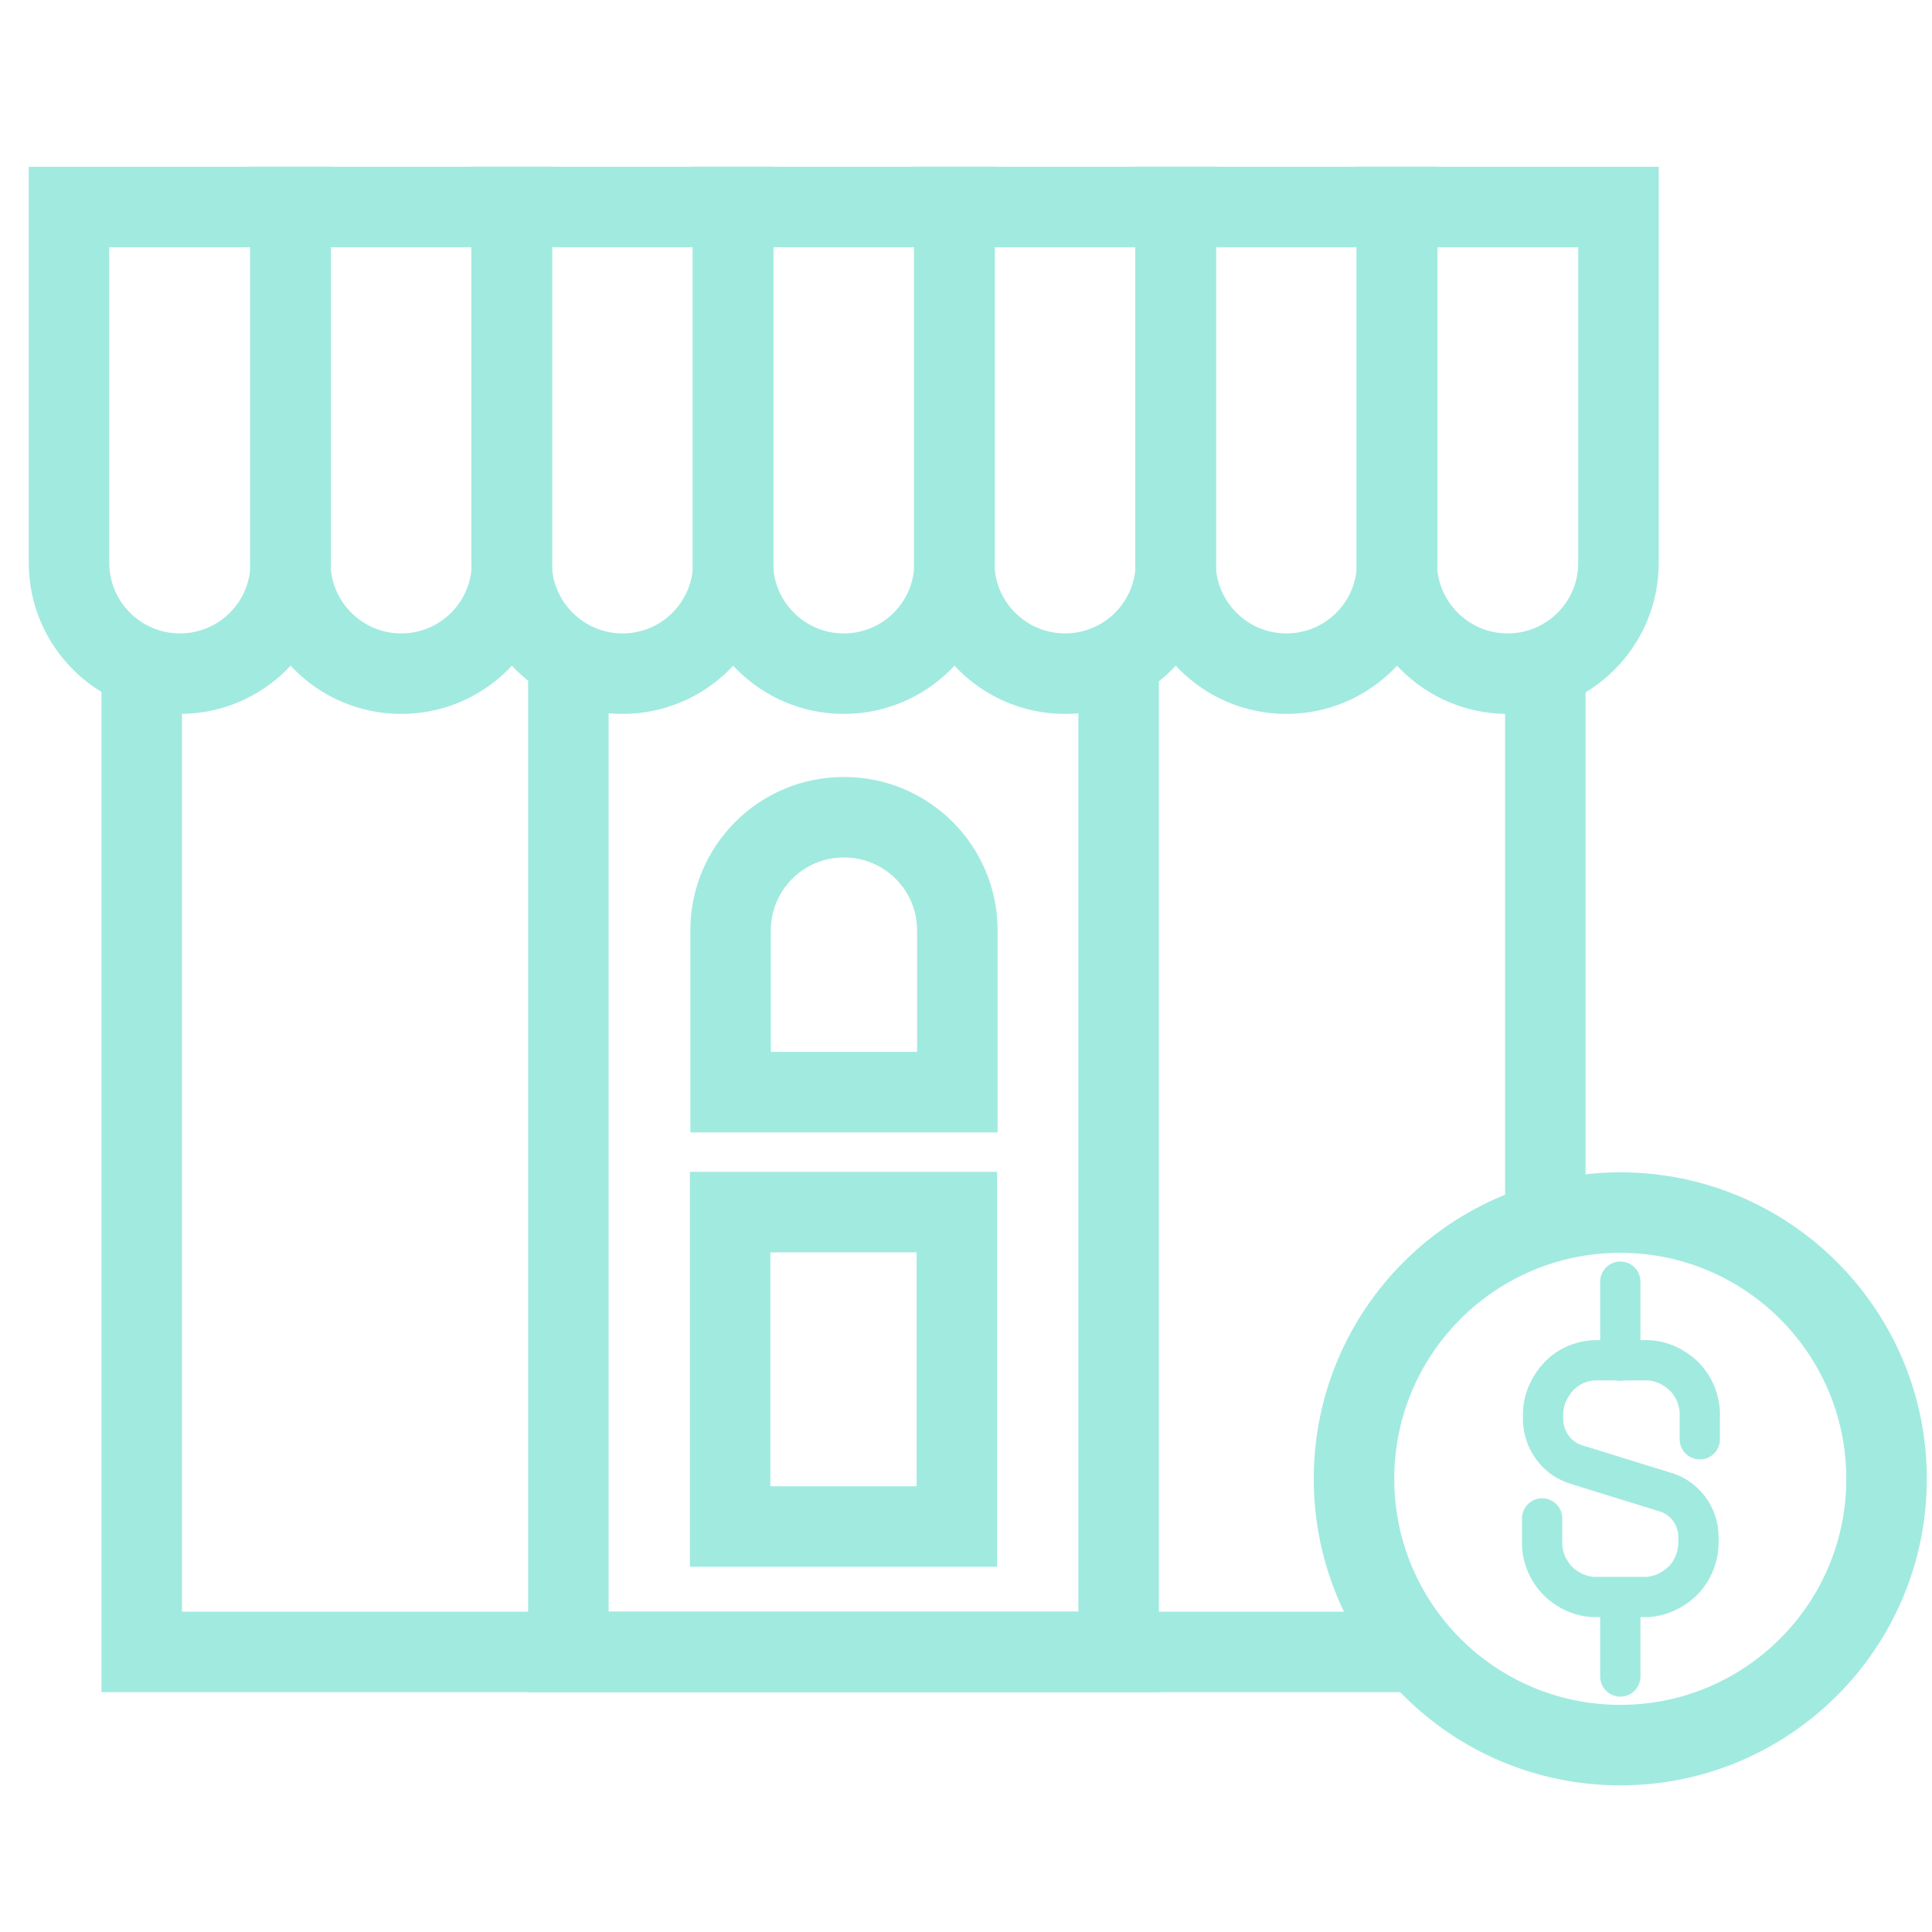
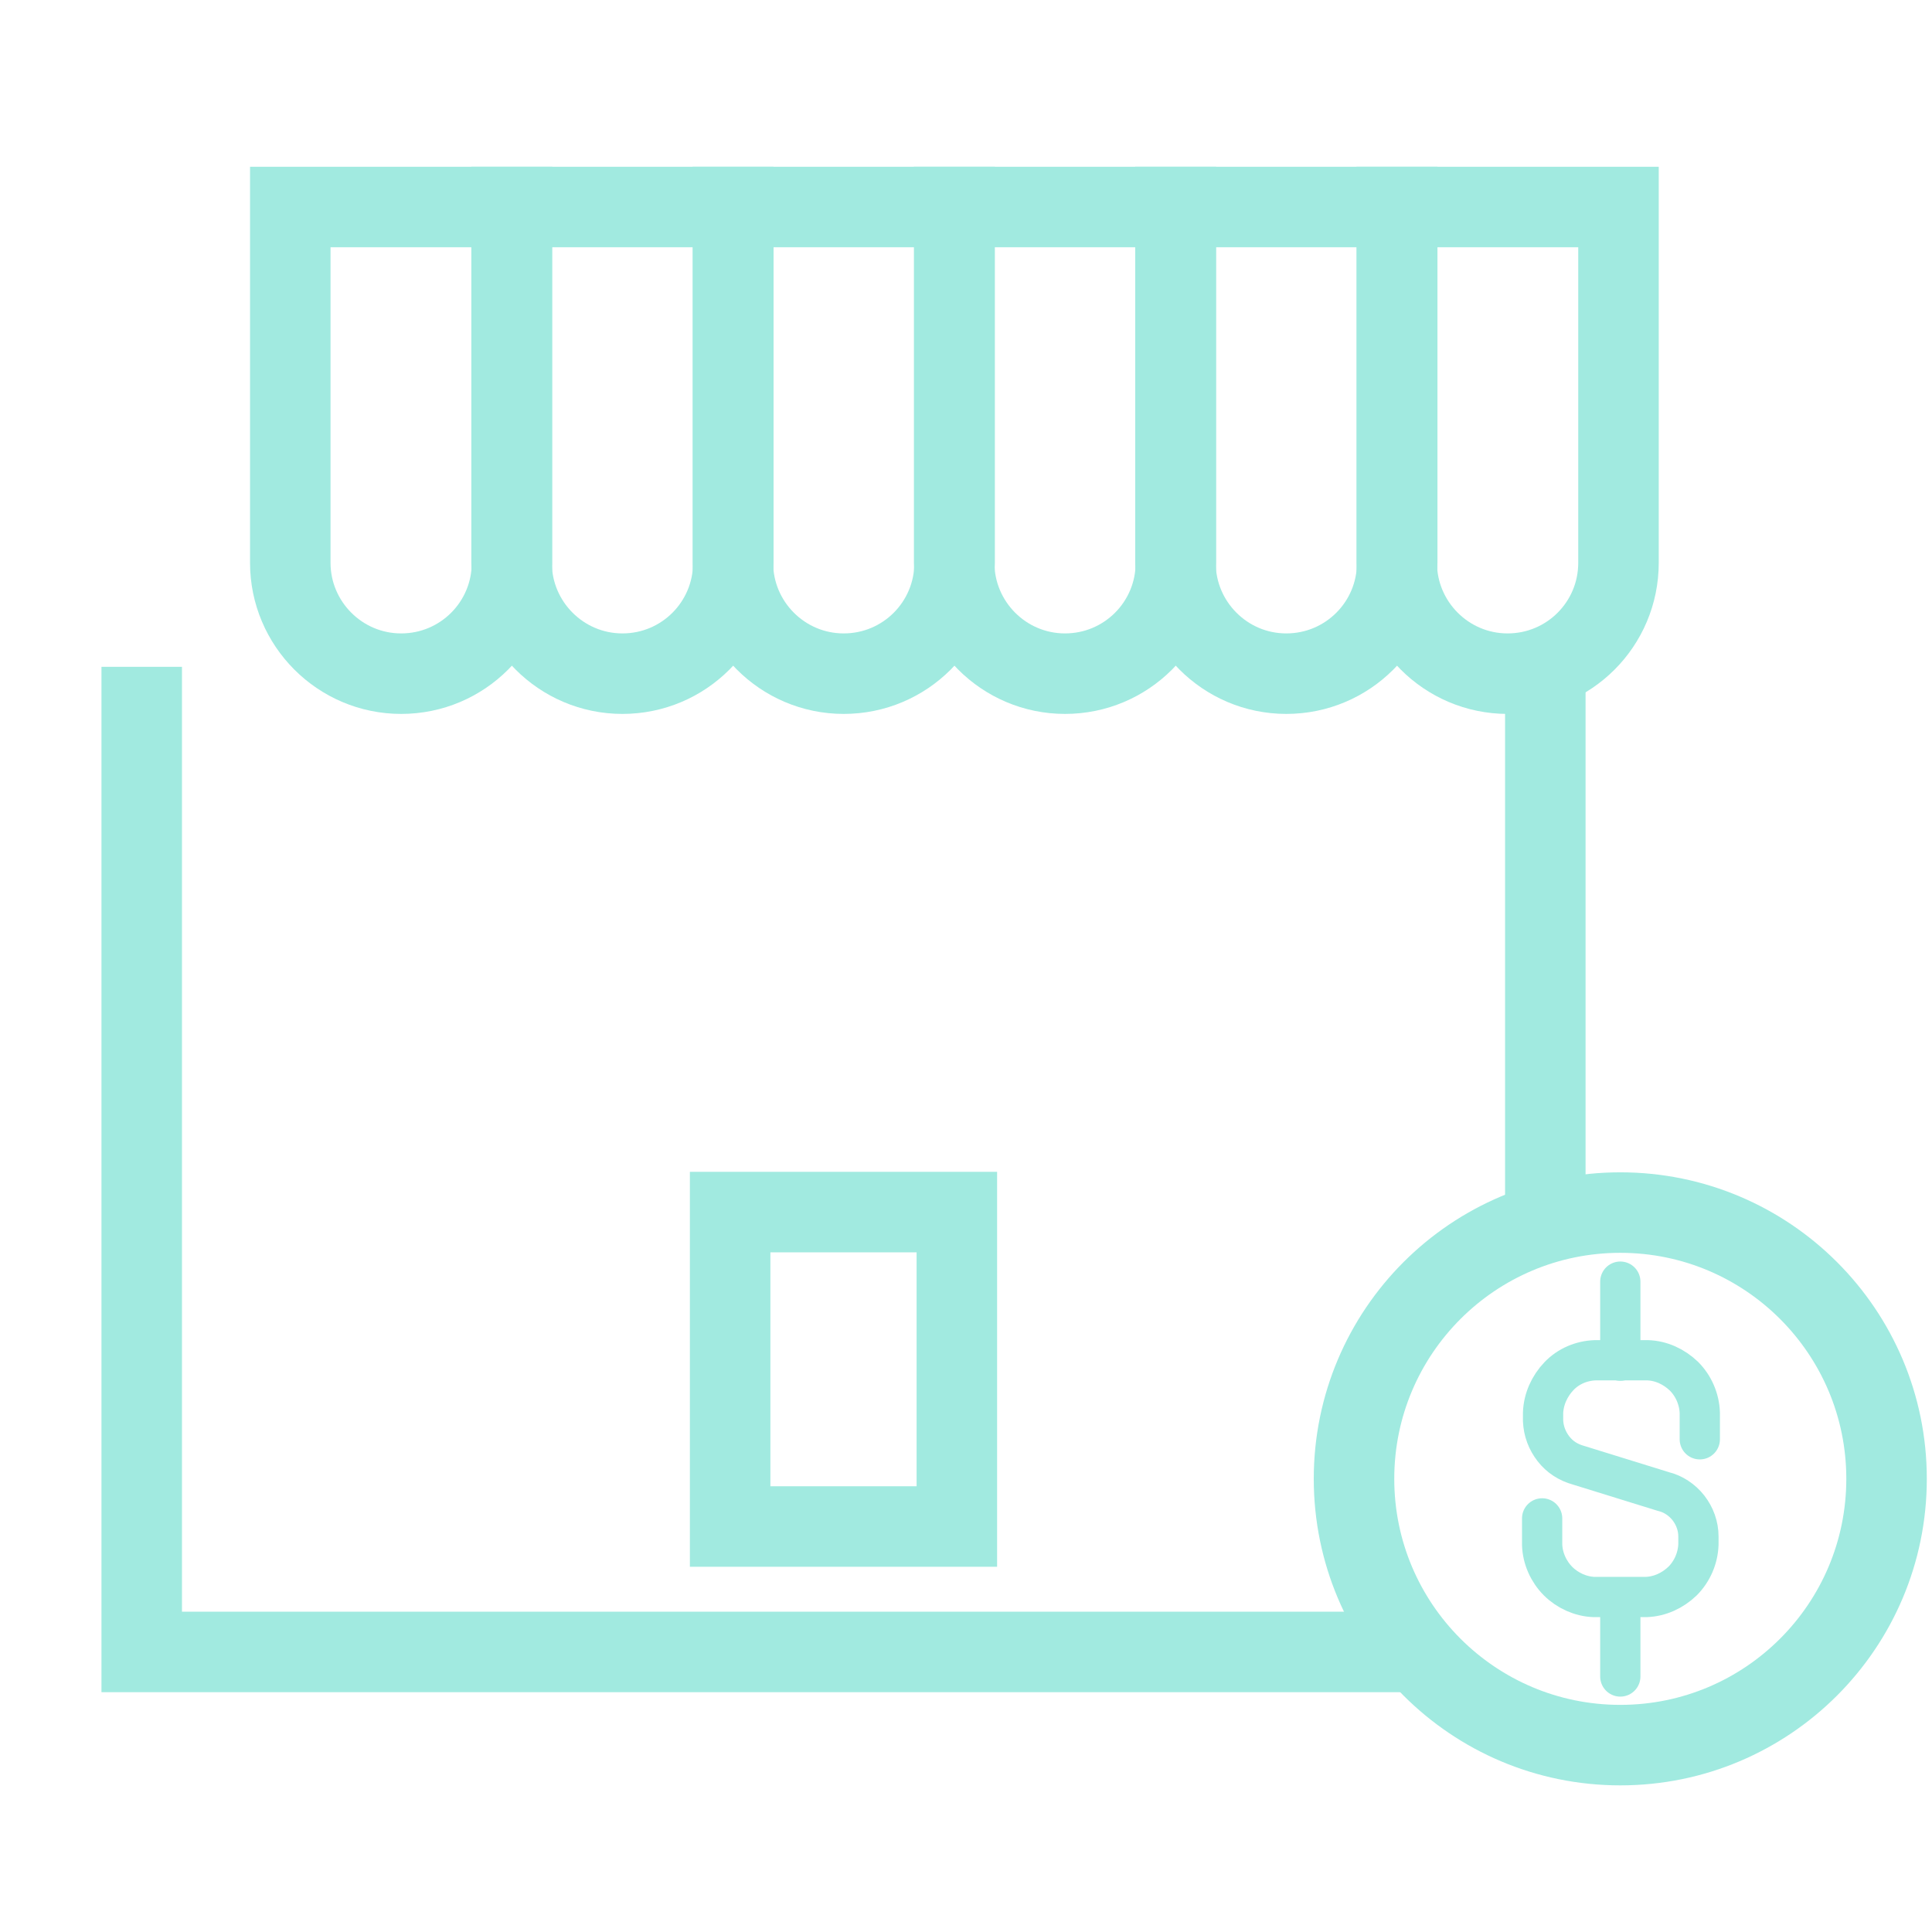
<svg xmlns="http://www.w3.org/2000/svg" width="48" height="48" viewBox="0 0 48 48" fill="none">
  <path d="M38.314 37.724V38.378C38.325 38.717 38.472 39.044 38.709 39.282C38.946 39.519 39.274 39.665 39.601 39.677H40.899C41.238 39.665 41.554 39.519 41.802 39.282C42.039 39.044 42.186 38.717 42.197 38.367V38.175C42.197 37.916 42.107 37.667 41.949 37.464C41.791 37.261 41.565 37.114 41.328 37.057L39.217 36.403C38.969 36.335 38.754 36.2 38.596 35.996C38.438 35.793 38.348 35.556 38.337 35.296V35.105C38.348 34.766 38.495 34.438 38.732 34.19C38.969 33.942 39.296 33.806 39.635 33.795H40.933C41.272 33.806 41.588 33.953 41.836 34.19C42.073 34.427 42.22 34.755 42.231 35.105V35.759" stroke="#A1EAE0" stroke-linecap="round" stroke-linejoin="round" />
  <path d="M40.256 33.806V31.842" stroke="#A1EAE0" stroke-linecap="round" stroke-linejoin="round" />
  <path d="M40.256 39.688V41.652" stroke="#A1EAE0" stroke-linecap="round" stroke-linejoin="round" />
  <path d="M3.521 16.567V41.042H14.121H27.792H35.232" stroke="#A1EAE0" stroke-width="2" stroke-miterlimit="10" />
  <path d="M38.393 30.397V16.567" stroke="#A1EAE0" stroke-width="2" stroke-miterlimit="10" />
-   <path fill-rule="evenodd" clip-rule="evenodd" d="M20.962 20.304C19.404 20.304 18.151 21.568 18.151 23.115V27.134H23.785V23.115C23.785 21.557 22.52 20.304 20.974 20.304H20.962Z" stroke="#A1EAE0" stroke-width="2" stroke-miterlimit="10" />
  <path d="M23.773 30.114H18.14V37.926H23.773V30.114Z" stroke="#A1EAE0" stroke-width="2" stroke-miterlimit="10" />
-   <path fill-rule="evenodd" clip-rule="evenodd" d="M1.714 5.143V13.982C1.714 15.495 2.945 16.737 4.469 16.737C5.993 16.737 7.223 15.506 7.223 13.982V5.143H1.714Z" stroke="#A1EAE0" stroke-width="2" stroke-miterlimit="10" />
  <path fill-rule="evenodd" clip-rule="evenodd" d="M7.212 5.143V13.982C7.212 15.495 8.443 16.737 9.967 16.737C11.491 16.737 12.721 15.506 12.721 13.982V5.143H7.212Z" stroke="#A1EAE0" stroke-width="2" stroke-miterlimit="10" />
  <path fill-rule="evenodd" clip-rule="evenodd" d="M12.71 5.143V13.982C12.71 15.495 13.941 16.737 15.464 16.737C16.989 16.737 18.219 15.506 18.219 13.982V5.143H12.721H12.71Z" stroke="#A1EAE0" stroke-width="2" stroke-miterlimit="10" />
  <path fill-rule="evenodd" clip-rule="evenodd" d="M18.208 5.143V13.982C18.208 15.495 19.438 16.737 20.962 16.737C22.486 16.737 23.717 15.506 23.717 13.982V5.143H18.219H18.208Z" stroke="#A1EAE0" stroke-width="2" stroke-miterlimit="10" />
  <path fill-rule="evenodd" clip-rule="evenodd" d="M23.706 5.143V13.982C23.706 15.495 24.936 16.737 26.46 16.737C27.984 16.737 29.215 15.506 29.215 13.982V5.143H23.717H23.706Z" stroke="#A1EAE0" stroke-width="2" stroke-miterlimit="10" />
  <path fill-rule="evenodd" clip-rule="evenodd" d="M29.204 5.143V13.982C29.204 15.495 30.434 16.737 31.958 16.737C33.482 16.737 34.713 15.506 34.713 13.982V5.143H29.215H29.204Z" stroke="#A1EAE0" stroke-width="2" stroke-miterlimit="10" />
  <path fill-rule="evenodd" clip-rule="evenodd" d="M34.701 5.143V13.982C34.701 15.495 35.932 16.737 37.456 16.737C38.98 16.737 40.211 15.506 40.211 13.982V5.143H34.713H34.701Z" stroke="#A1EAE0" stroke-width="2" stroke-miterlimit="10" />
-   <path d="M14.121 16.387V41.042H27.792V16.387" stroke="#A1EAE0" stroke-width="2" stroke-miterlimit="10" />
  <path d="M40.256 43.357C43.909 43.357 46.871 40.395 46.871 36.741C46.871 33.088 43.909 30.126 40.256 30.126C36.602 30.126 33.64 33.088 33.64 36.741C33.64 40.395 36.602 43.357 40.256 43.357Z" stroke="#A1EAE0" stroke-width="2" stroke-linecap="round" stroke-linejoin="round" />
</svg>